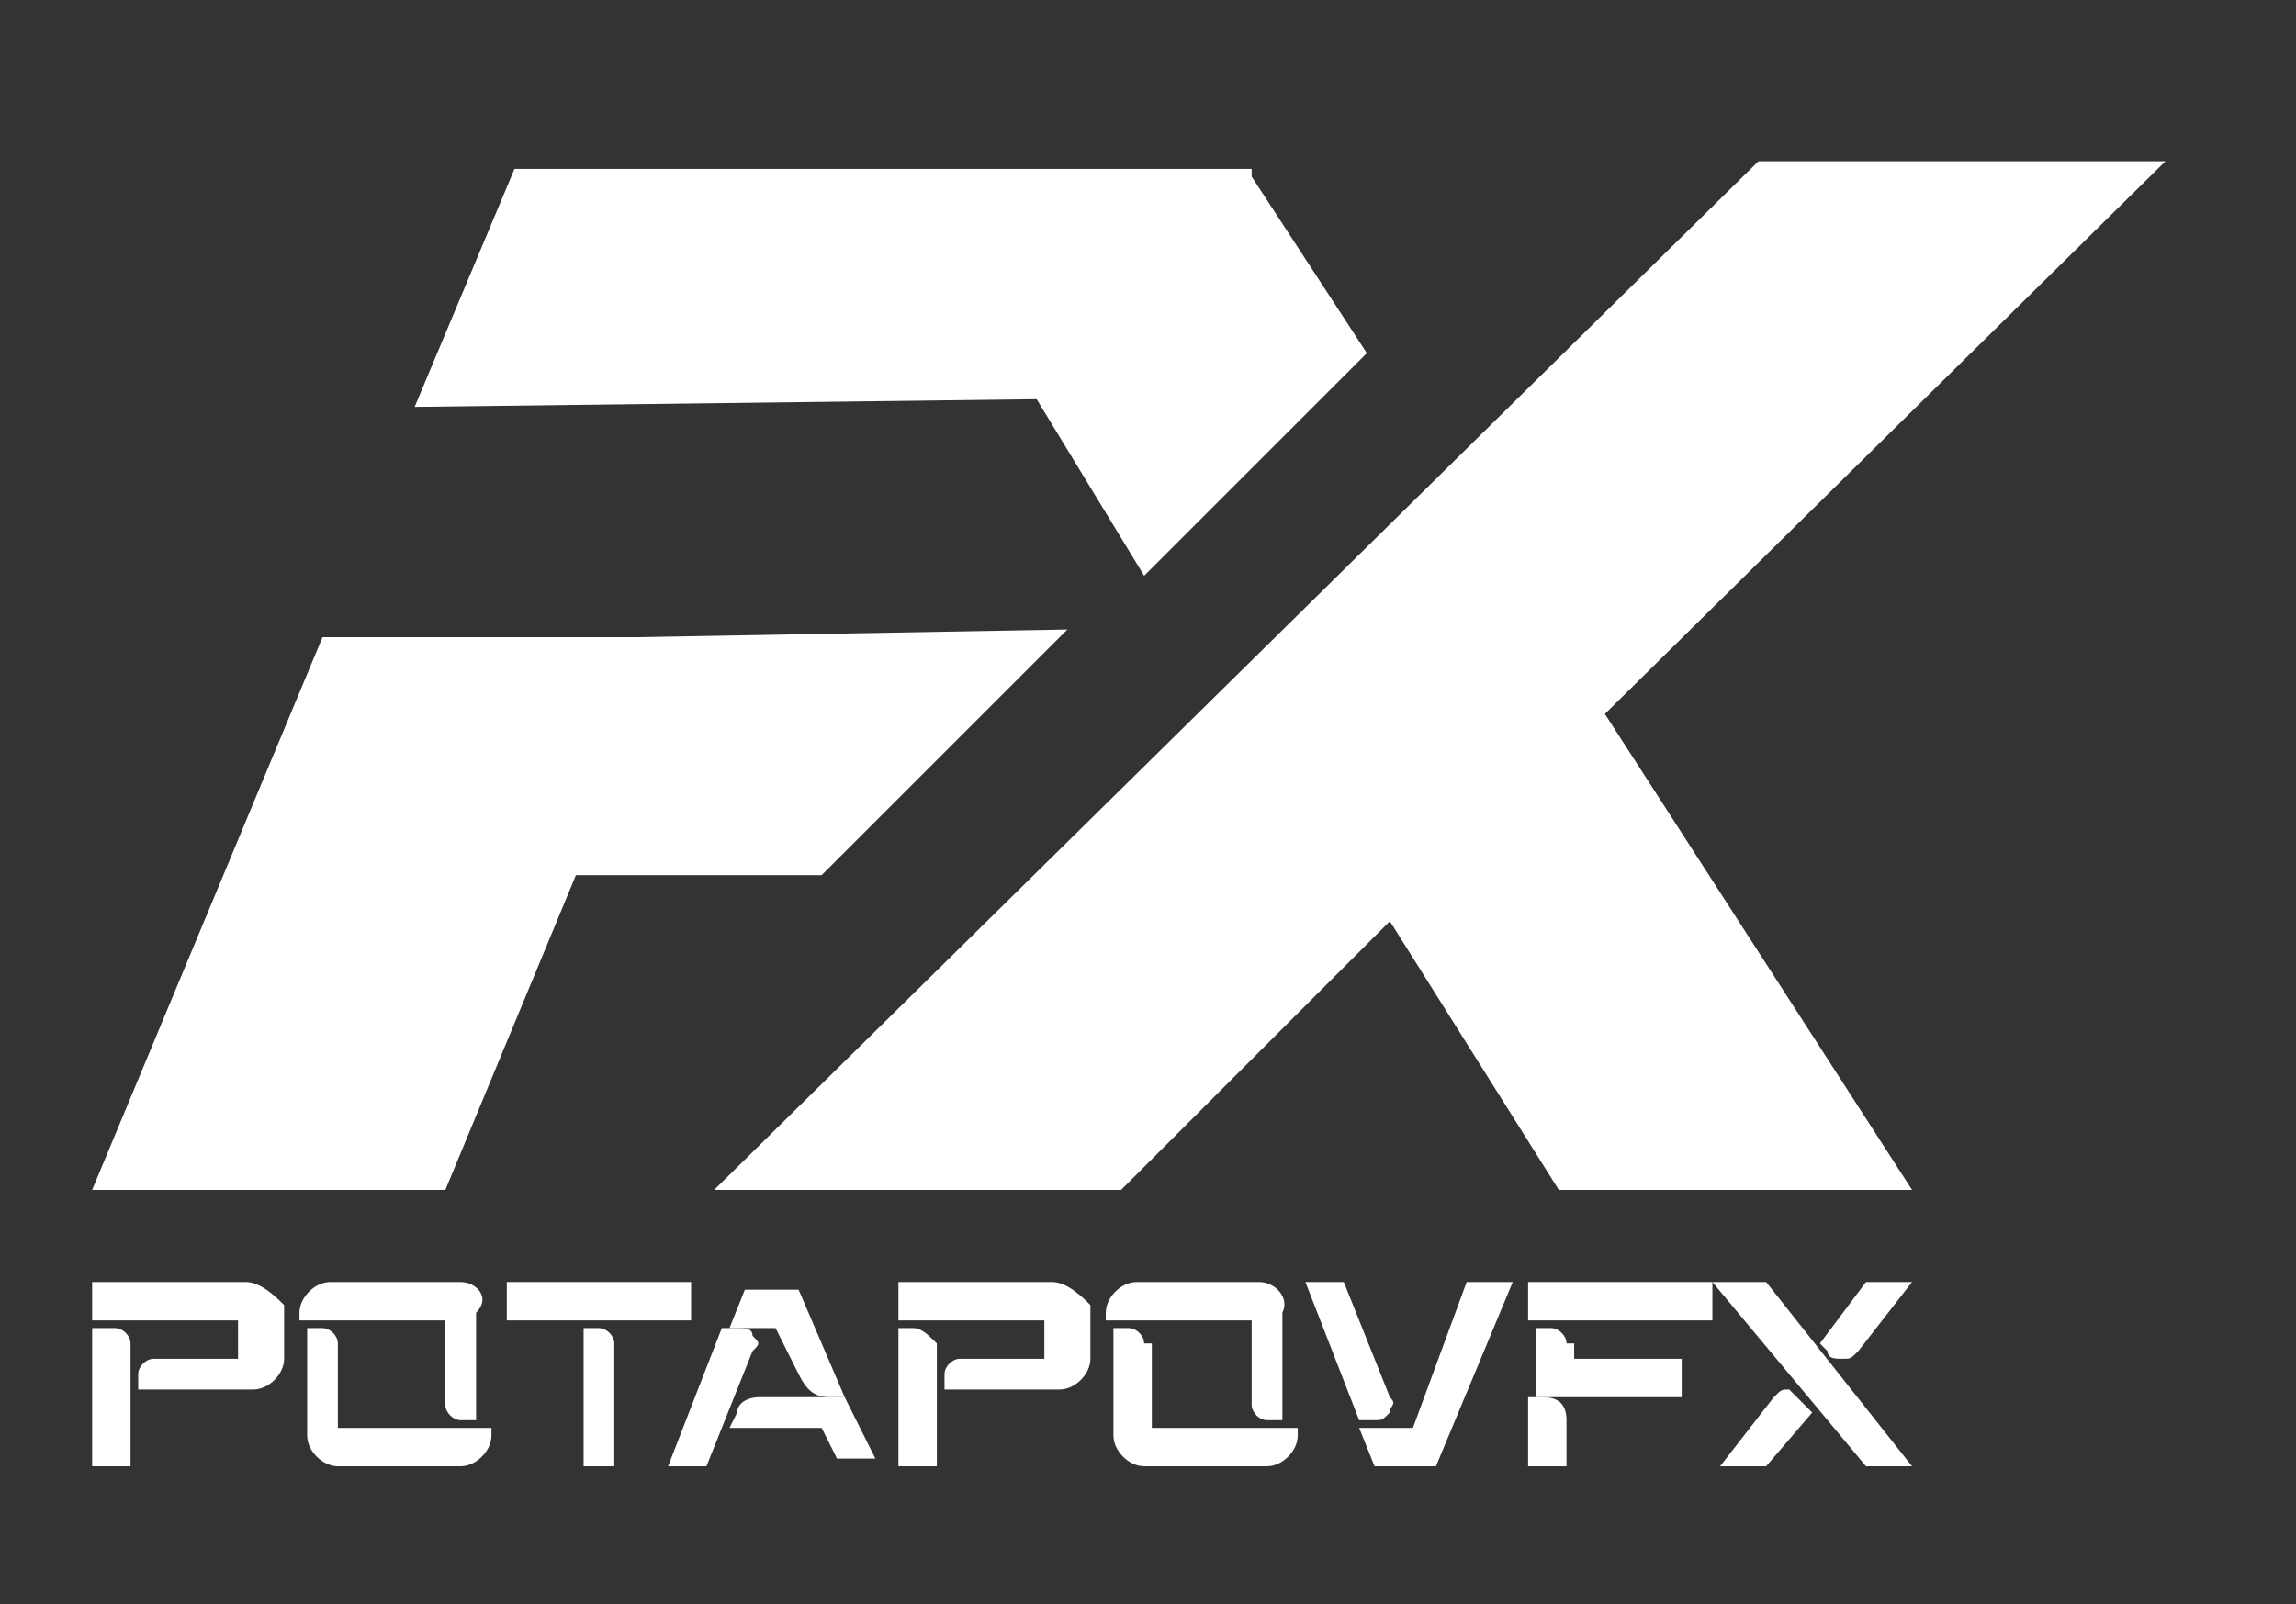
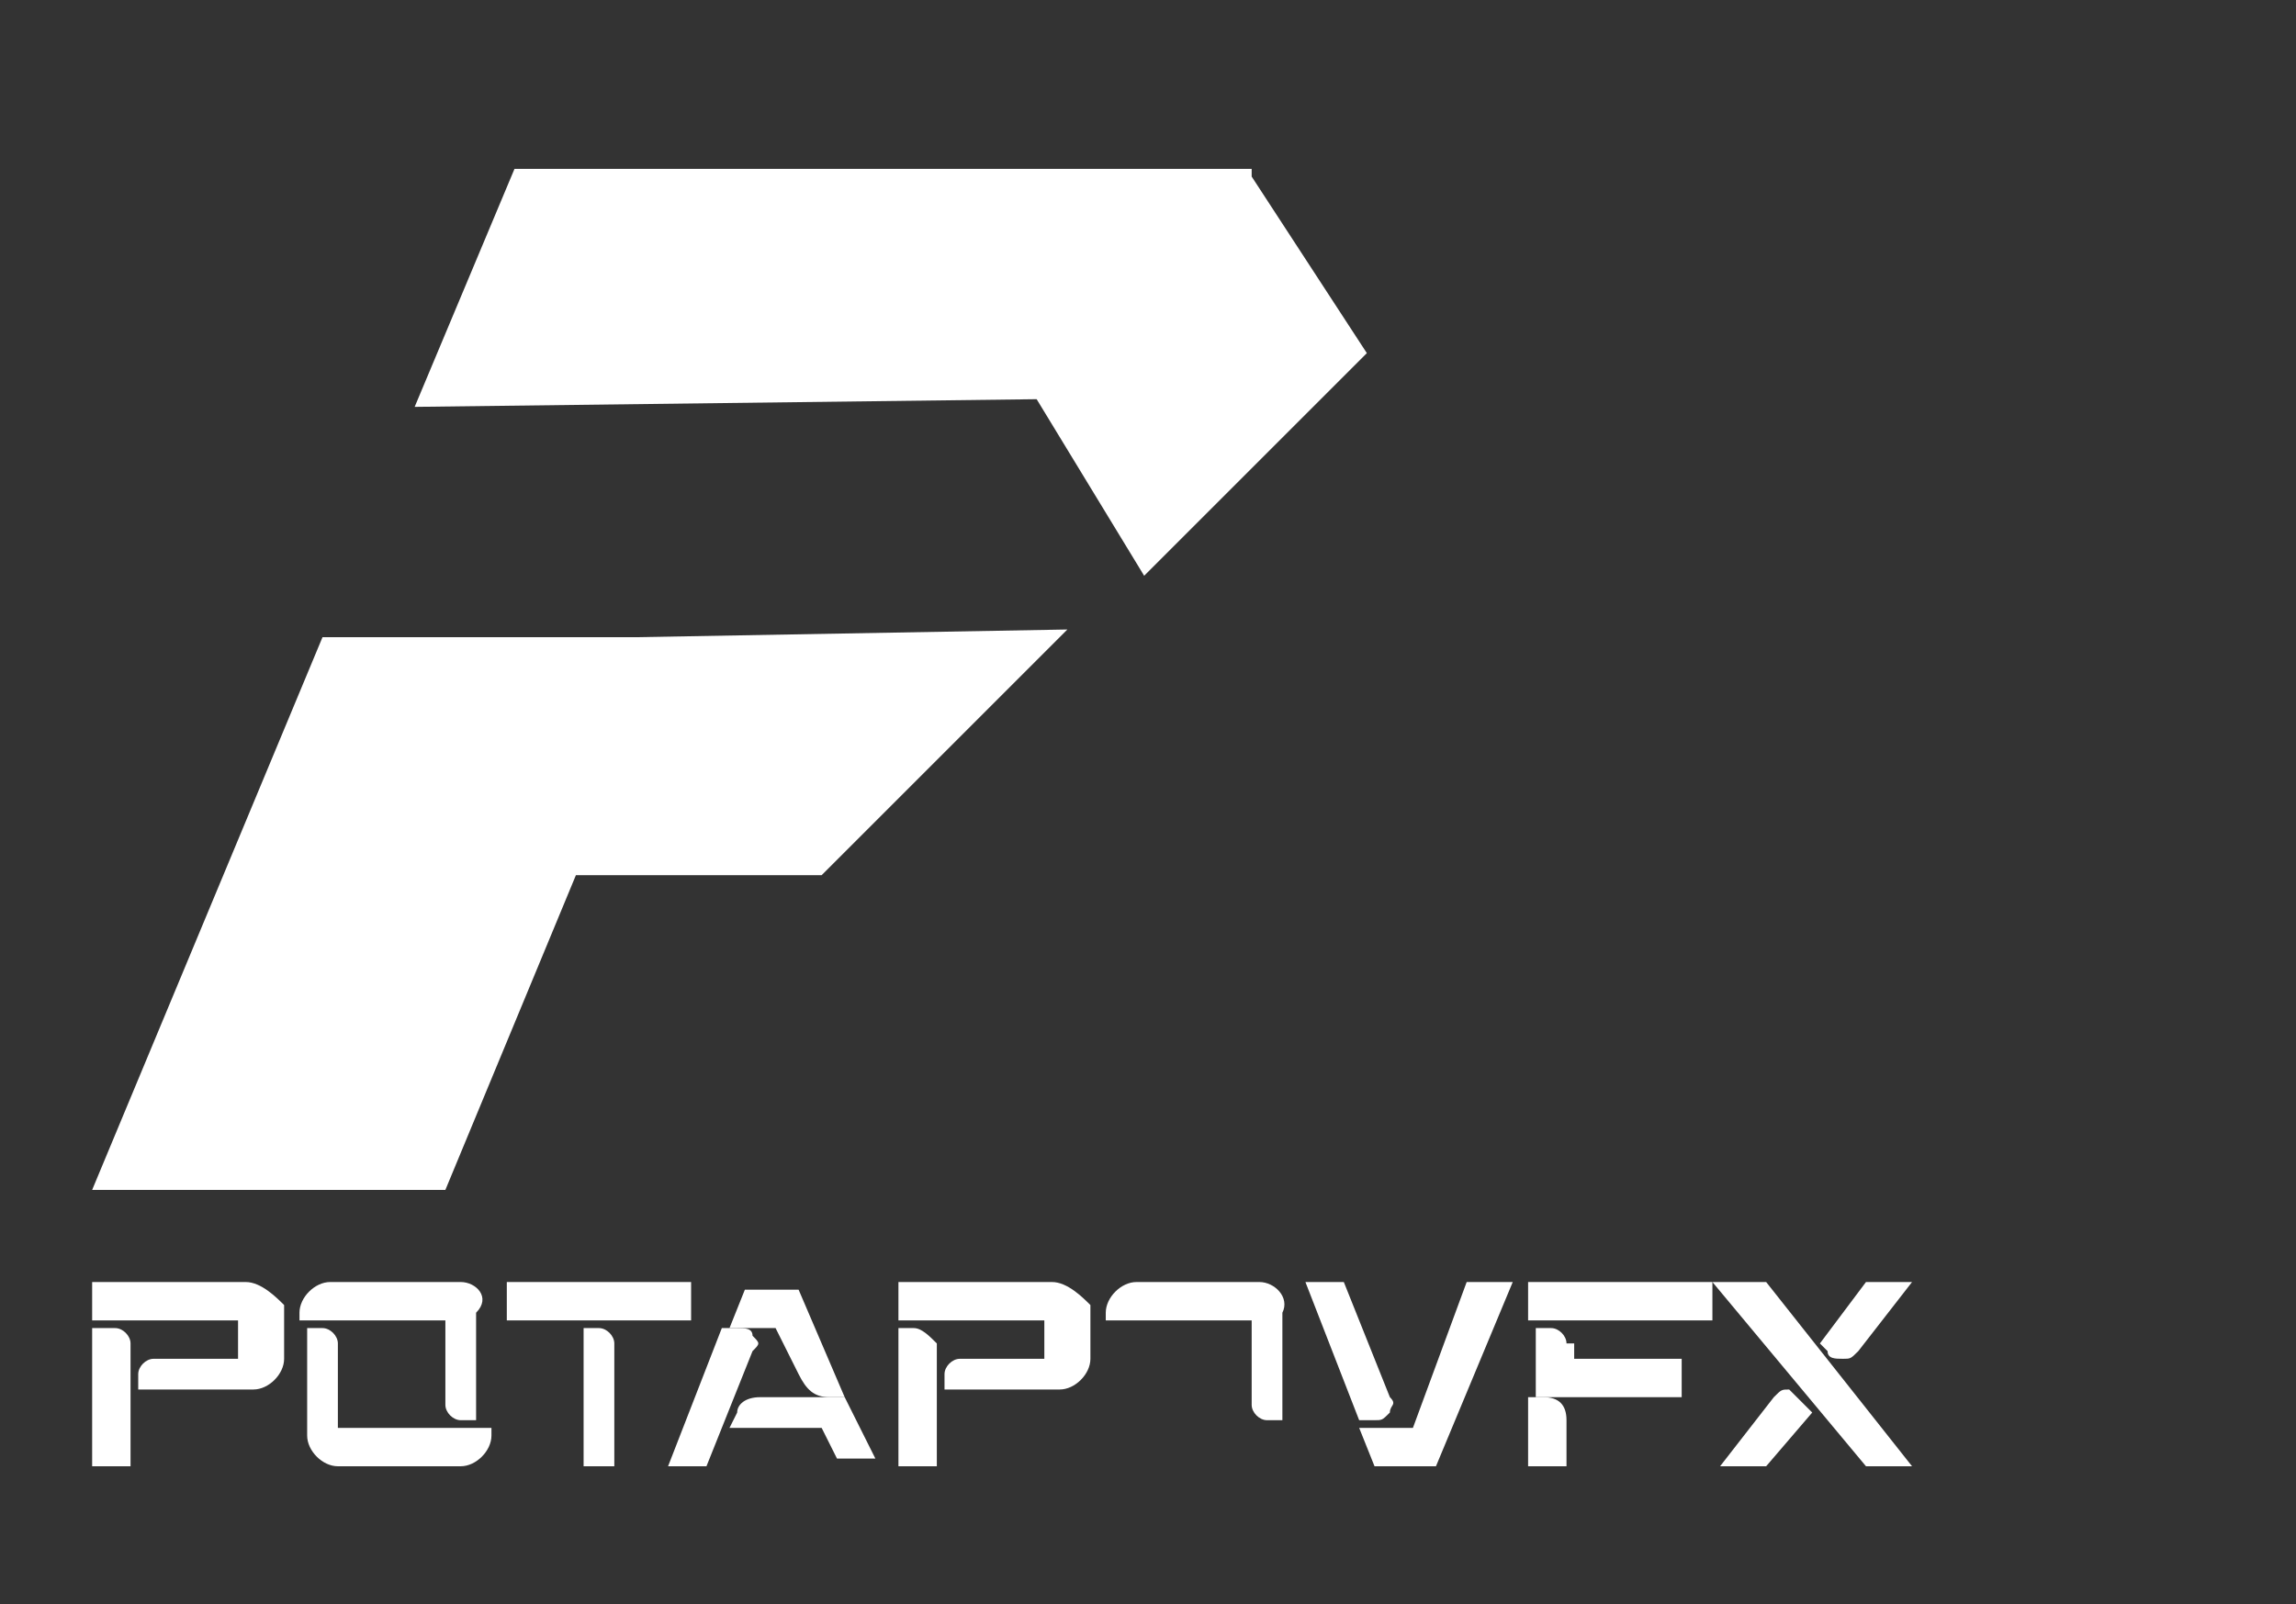
<svg xmlns="http://www.w3.org/2000/svg" id="Слой_1" x="0px" y="0px" viewBox="0 0 29.9 20.9" style="enable-background:new 0 0 29.9 20.9;" xml:space="preserve">
  <rect x="0" y="0" width="29.9" height="20.9" fill="#333333" stroke="none" />
  <style type="text/css"> .st0{fill:#FFFFFF;} </style>
  <g>
    <path class="st0" d="M1.5,17.3H1.2v1.8h0.5v-1.6C1.7,17.4,1.6,17.3,1.5,17.3z" />
    <path class="st0" d="M3.2,16.7c-0.7,0-1.3,0-2,0h0v0.5h1.9v0.5H2c-0.1,0-0.2,0.1-0.2,0.2v0.2h1.5c0.2,0,0.4-0.2,0.4-0.4v-0.7 C3.6,16.9,3.4,16.7,3.2,16.7z" />
    <path class="st0" d="M6,16.7H4.3c-0.2,0-0.4,0.2-0.4,0.4v0.1h1.9v1.1c0,0.1,0.1,0.2,0.2,0.2h0.2v-1.4C6.4,16.9,6.2,16.7,6,16.7z" />
    <path class="st0" d="M4.4,17.5c0-0.1-0.1-0.2-0.2-0.2H4v1.4c0,0.2,0.2,0.4,0.4,0.4H6c0.2,0,0.4-0.2,0.4-0.4v-0.1H4.4V17.5z" />
    <rect x="6.6" y="16.7" class="st0" width="2.4" height="0.5" />
    <path class="st0" d="M7.8,17.3H7.6v1.8H8v-1.6C8,17.4,7.9,17.3,7.8,17.3z" />
    <path class="st0" d="M10.4,17.9c0.1,0.2,0.2,0.3,0.4,0.3H11l-0.6-1.4H9.7l-0.2,0.5h0.6L10.4,17.9z" />
    <path class="st0" d="M9.9,18.2c-0.2,0-0.3,0.1-0.3,0.2l-0.1,0.2h1.2l0.2,0.4h0.5L11,18.2H9.9z" />
    <path class="st0" d="M9.8,17.4c0-0.1-0.1-0.1-0.2-0.1H9.4l-0.7,1.8h0.5l0.6-1.5C9.9,17.5,9.9,17.5,9.8,17.4z" />
    <path class="st0" d="M11.9,17.3h-0.2v1.8h0.5v-1.6C12.1,17.4,12,17.3,11.9,17.3z" />
    <path class="st0" d="M13.7,16.7c-0.7,0-1.3,0-2,0h0v0.5h1.9v0.5h-1.1c-0.1,0-0.2,0.1-0.2,0.2v0.2h1.5c0.2,0,0.4-0.2,0.4-0.4v-0.7 C14.1,16.9,13.9,16.7,13.7,16.7z" />
    <path class="st0" d="M16.4,16.7h-1.6c-0.2,0-0.4,0.2-0.4,0.4v0.1h1.9v1.1c0,0.1,0.1,0.2,0.2,0.2h0.2v-1.4 C16.8,16.9,16.6,16.7,16.4,16.7z" />
-     <path class="st0" d="M14.9,17.5c0-0.1-0.1-0.2-0.2-0.2h-0.2v1.4c0,0.2,0.2,0.4,0.4,0.4h1.6c0.2,0,0.4-0.2,0.4-0.4v-0.1h-1.9V17.5z" />
    <polygon class="st0" points="18.4,18.6 17.7,18.6 17.9,19.1 18.7,19.1 19.7,16.7 19.1,16.7 " />
    <path class="st0" d="M18.1,18.4c0-0.1,0.1-0.1,0-0.2l-0.6-1.5H17l0.7,1.8h0.2C18,18.5,18,18.5,18.1,18.4z" />
    <rect x="19.9" y="16.7" class="st0" width="2.4" height="0.5" />
    <path class="st0" d="M20.1,18.2h-0.2v0.9h0.5v-0.6C20.4,18.3,20.3,18.2,20.1,18.2z" />
    <path class="st0" d="M20.4,17.5c0-0.1-0.1-0.2-0.2-0.2h-0.2v0.9h1.9v-0.5h-1.4V17.5z" />
    <polygon class="st0" points="22.3,16.7 24.3,19.1 24.9,19.1 23,16.7 " />
    <path class="st0" d="M23.7,17.5l0.1,0.1c0,0.1,0.1,0.1,0.2,0.1c0.1,0,0.1,0,0.2-0.1l0.7-0.9h-0.6L23.7,17.5z" />
    <path class="st0" d="M23.3,18.1c-0.1,0-0.1,0-0.2,0.1l-0.7,0.9H23l0.6-0.7l-0.1-0.1C23.4,18.2,23.3,18.1,23.3,18.1z" />
    <polygon class="st0" points="7.5,11.4 10.7,11.4 13.9,8.2 8.3,8.3 4.2,8.3 1.2,15.5 5.8,15.5 " />
-     <polygon class="st0" points="28.2,2.1 22.9,2.1 9.3,15.5 14.6,15.5 18.1,12 20.3,15.5 24.9,15.5 20.9,9.3 " />
    <polygon class="st0" points="14.9,7.5 17.8,4.6 16.3,2.3 16.3,2.3 16.3,2.2 6.7,2.2 5.4,5.3 13.5,5.2 " />
  </g>
</svg>